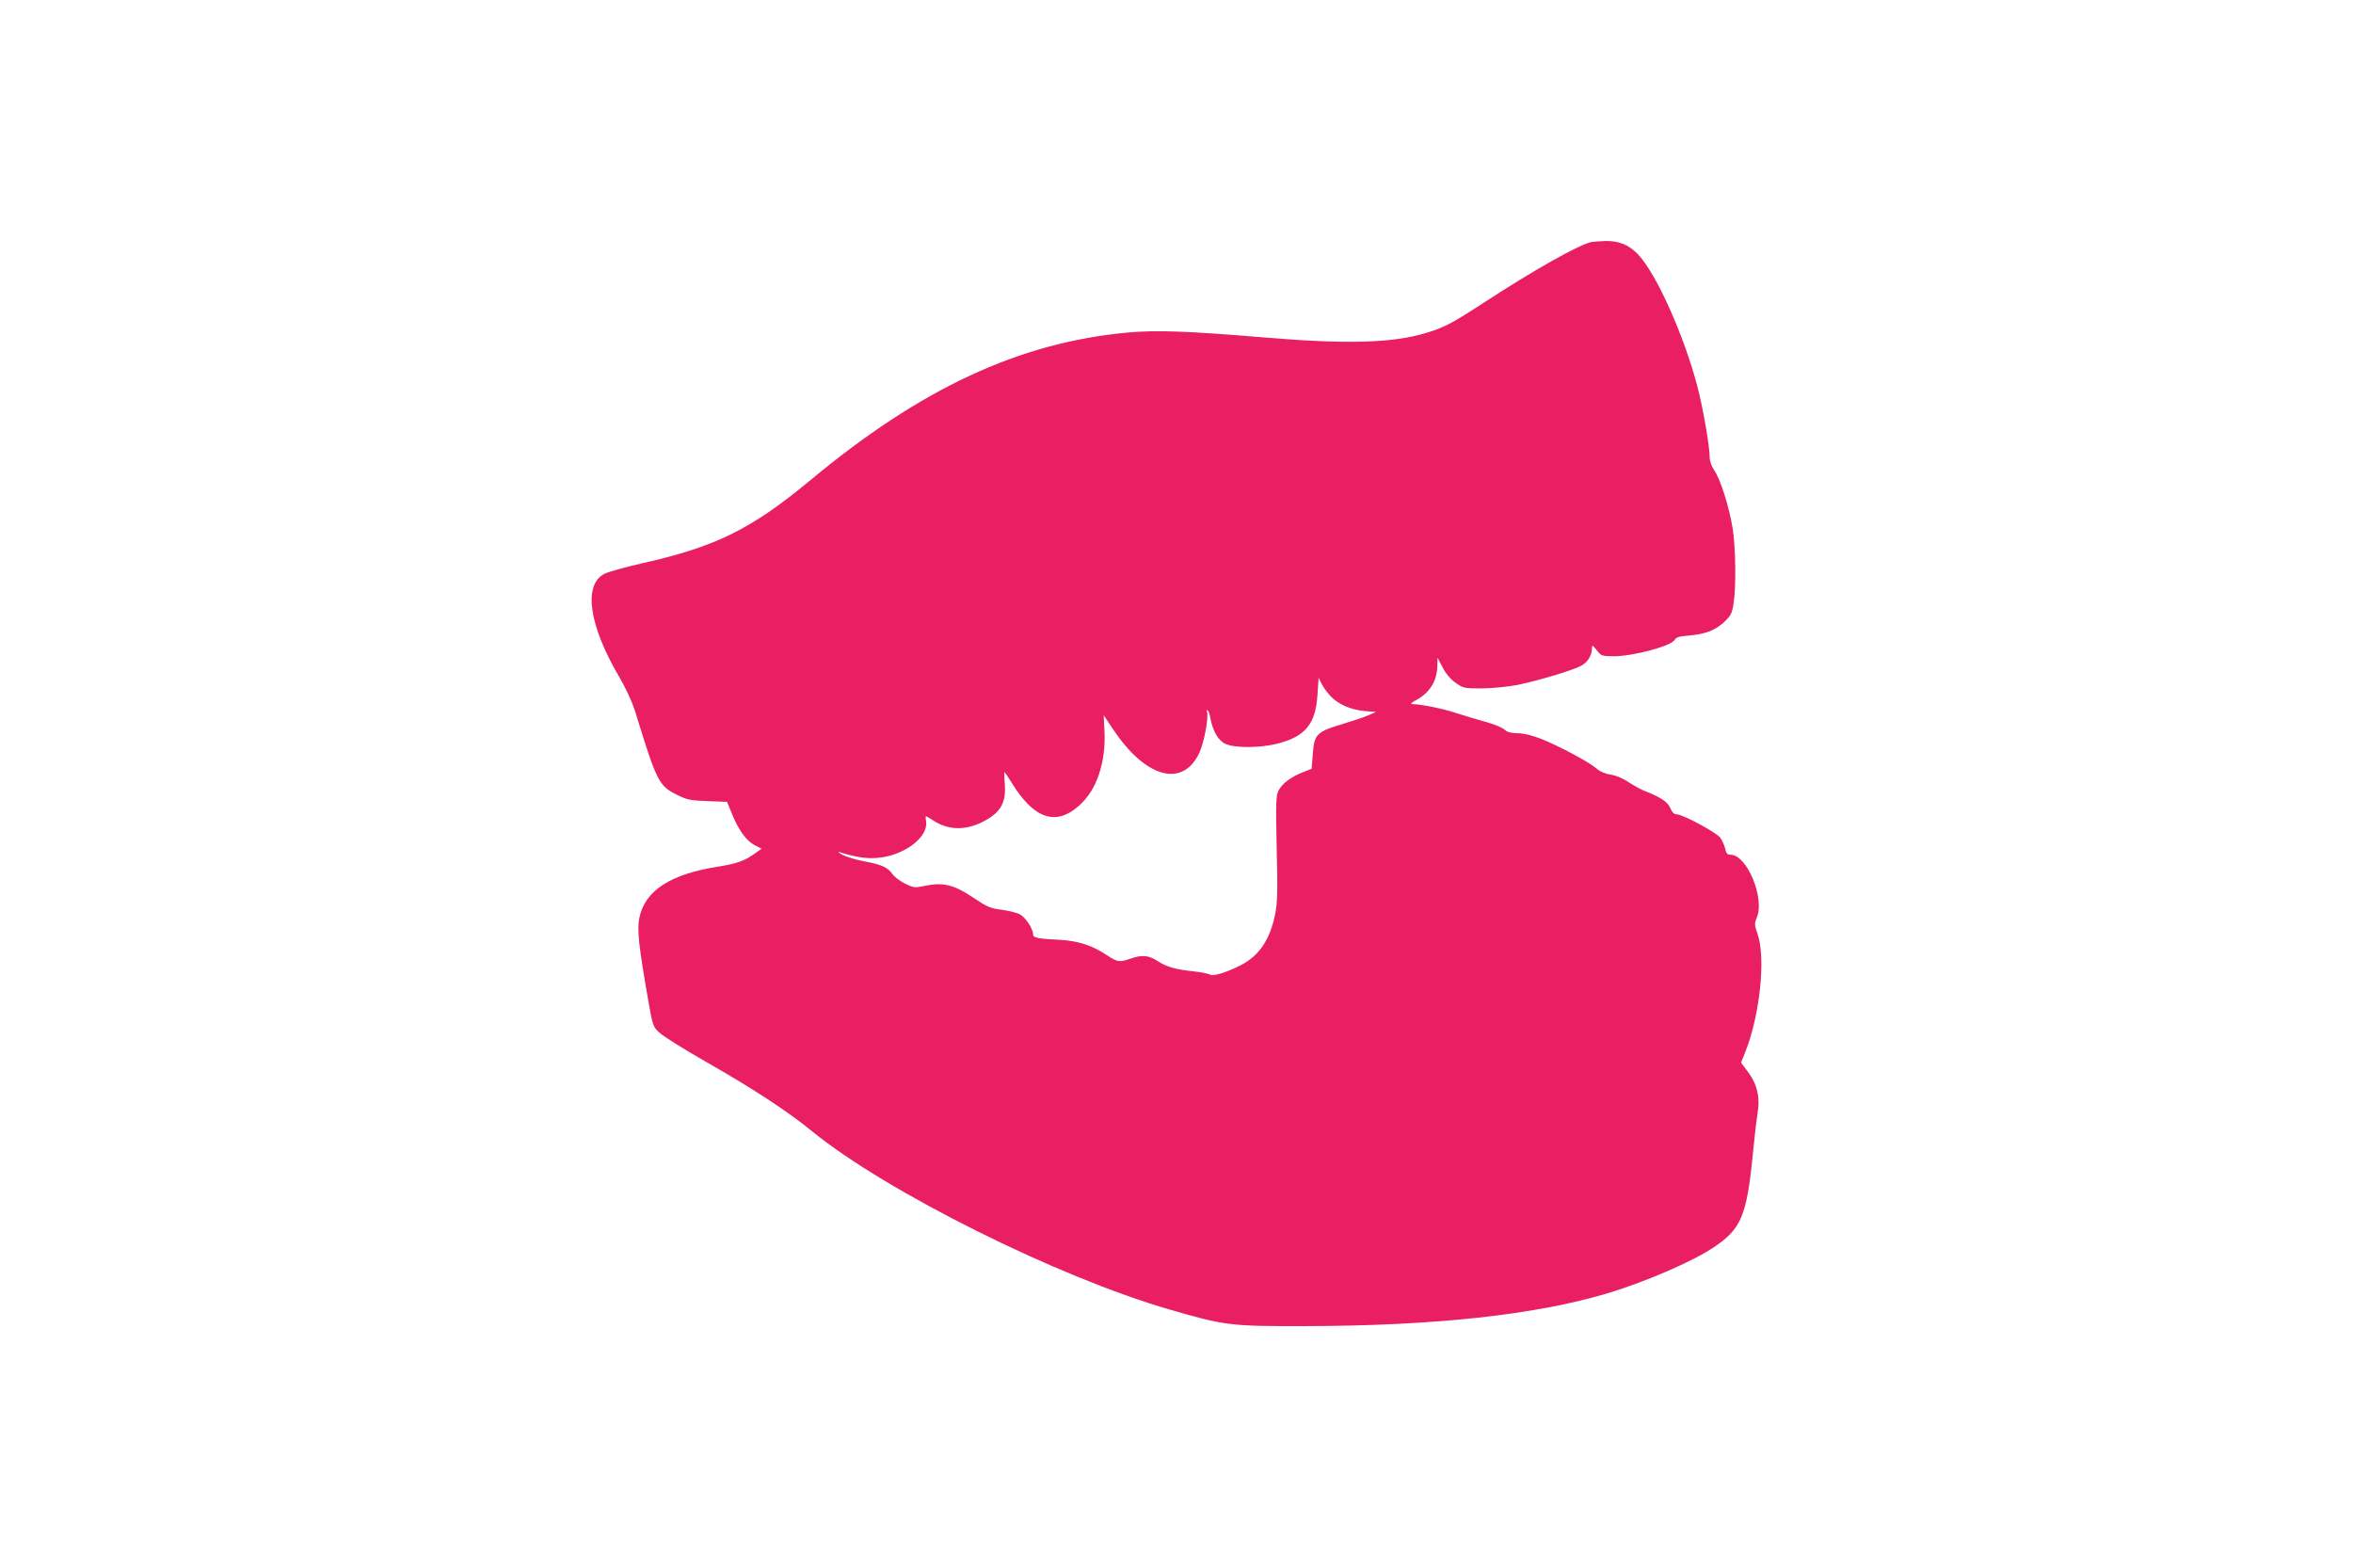
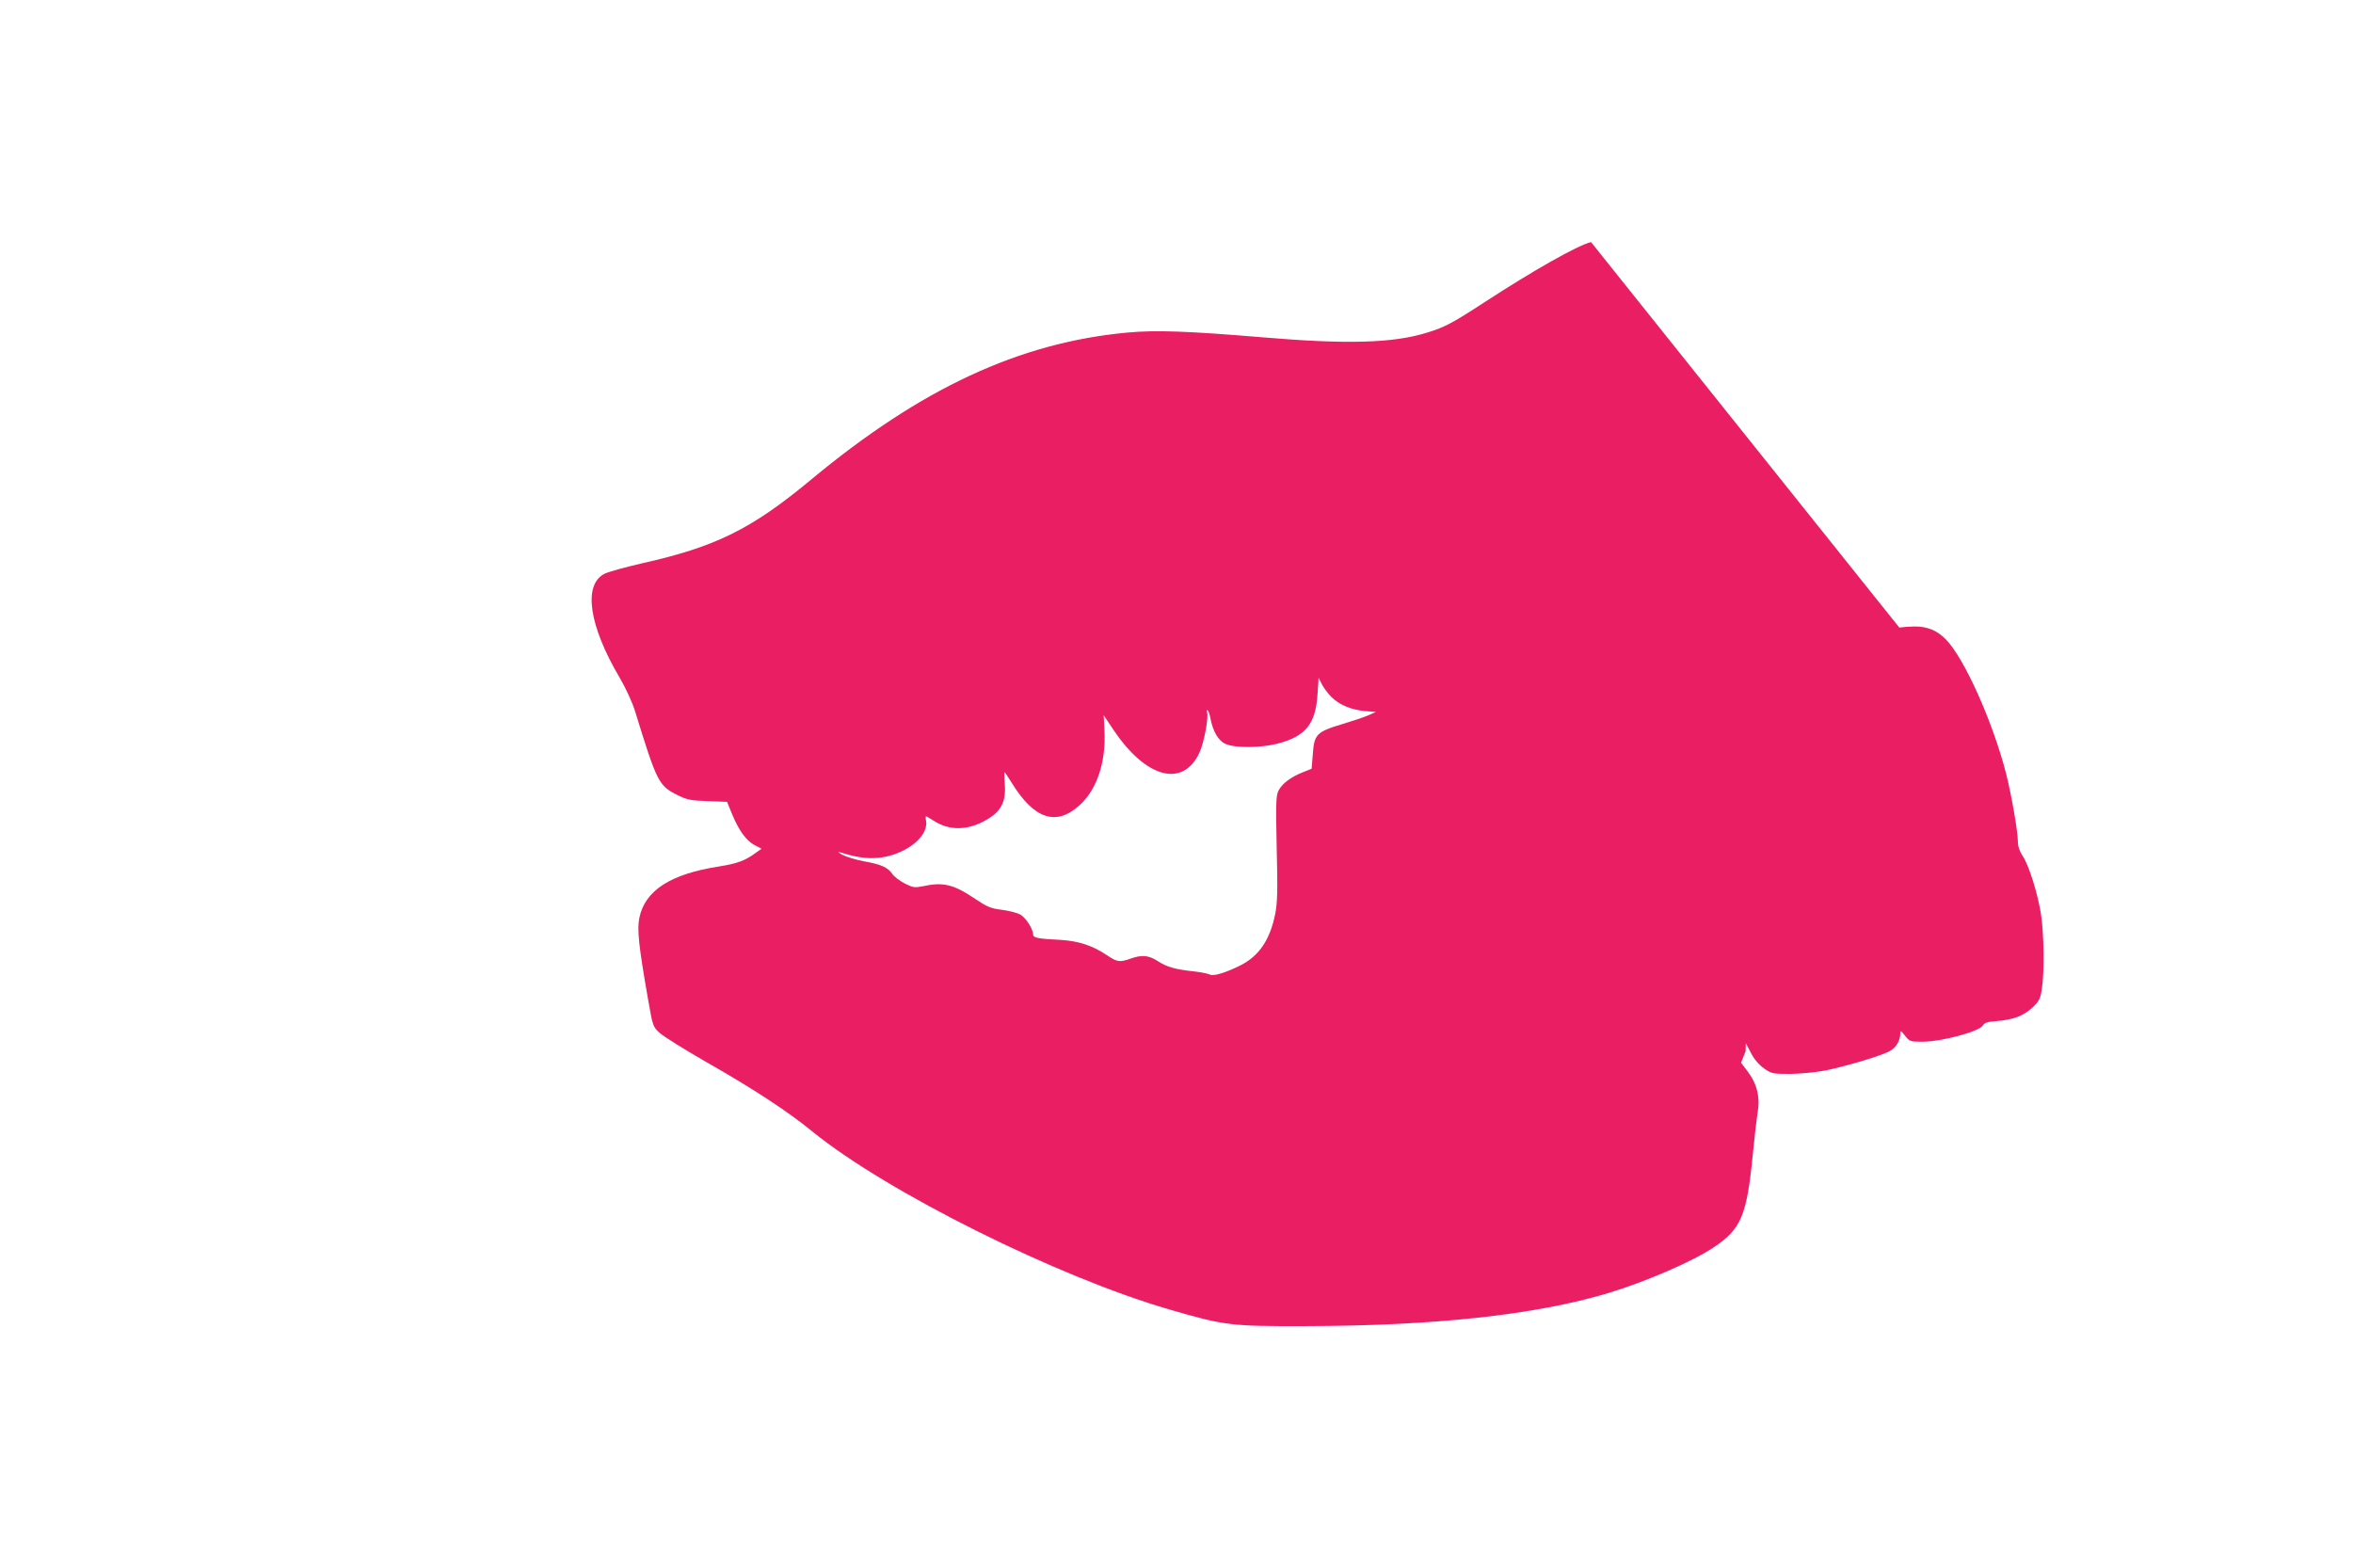
<svg xmlns="http://www.w3.org/2000/svg" version="1.0" width="1280pt" height="853pt" viewBox="0 0 1280 853" preserveAspectRatio="xMidYMid meet">
  <g transform="translate(0,853) scale(0.1,-0.1)" fill="#e91e63" stroke="none">
-     <path d="M8655 7213 c-74 -18 -314 -154 -584 -330 -169 -110 -212 -133 -306 -162 -185 -58 -437 -65 -897 -26 -407 34 -578 40 -733 26 -590 -54 -1126 -304 -1725 -802 -323 -268 -517 -364 -920 -454 -91 -21 -181 -46 -201 -56 -118 -59 -86 -281 81 -564 34 -58 70 -136 85 -185 119 -386 128 -404 230 -455 53 -26 72 -30 165 -33 l105 -4 28 -68 c36 -88 78 -145 123 -168 l37 -19 -34 -24 c-57 -42 -100 -57 -200 -73 -262 -41 -400 -130 -431 -279 -13 -63 -4 -151 48 -447 25 -143 26 -146 64 -180 21 -19 136 -91 255 -159 253 -144 442 -268 575 -377 402 -327 1334 -792 1943 -968 298 -87 334 -91 732 -90 709 1 1259 61 1655 180 204 62 458 172 570 247 152 101 182 172 215 507 8 85 20 187 26 225 15 87 -3 160 -56 229 l-34 45 25 63 c78 199 110 507 65 637 -17 49 -18 57 -4 90 44 105 -54 341 -142 341 -18 0 -25 7 -30 33 -4 17 -16 44 -26 59 -21 29 -205 128 -238 128 -14 0 -25 11 -35 34 -14 34 -51 59 -146 96 -19 8 -56 29 -82 46 -28 19 -68 36 -96 40 -29 4 -59 17 -78 34 -41 35 -201 121 -299 160 -51 20 -96 31 -129 31 -36 1 -57 6 -72 20 -11 11 -54 28 -95 40 -41 11 -114 33 -164 49 -76 25 -187 48 -245 50 -8 1 1 10 21 20 76 40 117 105 118 189 l1 43 28 -53 c17 -34 44 -65 71 -84 41 -29 47 -30 144 -30 58 1 141 9 192 19 120 25 313 83 351 107 33 20 54 56 54 92 0 20 3 19 26 -10 24 -31 29 -33 92 -33 108 0 314 56 332 89 7 14 26 20 72 23 93 8 145 27 195 72 38 36 45 48 53 101 15 90 12 308 -5 413 -19 115 -66 265 -100 314 -16 24 -25 51 -25 76 0 54 -34 251 -64 370 -72 281 -227 628 -328 731 -48 49 -102 71 -173 70 -33 -1 -69 -4 -80 -6z m-1413 -2474 c43 -43 107 -70 182 -77 l61 -5 -43 -19 c-24 -10 -83 -30 -130 -44 -153 -46 -163 -56 -171 -173 l-6 -73 -50 -20 c-63 -25 -111 -61 -130 -99 -14 -26 -15 -69 -10 -312 6 -232 4 -296 -8 -359 -28 -139 -87 -227 -186 -278 -79 -40 -149 -62 -168 -52 -10 5 -47 13 -83 17 -105 11 -152 24 -201 56 -51 33 -87 36 -149 14 -60 -21 -72 -19 -129 19 -77 52 -154 77 -251 83 -121 6 -150 11 -150 29 0 31 -41 94 -72 110 -17 9 -62 20 -100 25 -58 7 -79 16 -143 59 -117 79 -174 93 -284 69 -45 -9 -54 -8 -100 15 -28 15 -58 38 -67 52 -24 35 -61 52 -152 68 -43 8 -96 24 -118 35 -21 12 -30 19 -19 16 89 -28 146 -37 208 -32 145 12 277 112 265 198 -3 16 -3 29 -1 29 2 0 20 -11 41 -24 87 -57 189 -55 293 7 76 45 102 98 95 190 -3 37 -3 67 -2 67 2 0 20 -27 40 -59 121 -197 241 -237 368 -122 95 85 145 235 136 407 l-4 83 53 -79 c176 -263 377 -317 467 -126 26 55 52 195 42 223 -3 8 -2 12 3 9 5 -3 12 -22 15 -41 14 -75 44 -125 83 -142 52 -23 188 -22 280 1 154 39 210 107 220 268 l6 91 18 -36 c10 -19 33 -50 51 -68z" />
+     <path d="M8655 7213 c-74 -18 -314 -154 -584 -330 -169 -110 -212 -133 -306 -162 -185 -58 -437 -65 -897 -26 -407 34 -578 40 -733 26 -590 -54 -1126 -304 -1725 -802 -323 -268 -517 -364 -920 -454 -91 -21 -181 -46 -201 -56 -118 -59 -86 -281 81 -564 34 -58 70 -136 85 -185 119 -386 128 -404 230 -455 53 -26 72 -30 165 -33 l105 -4 28 -68 c36 -88 78 -145 123 -168 l37 -19 -34 -24 c-57 -42 -100 -57 -200 -73 -262 -41 -400 -130 -431 -279 -13 -63 -4 -151 48 -447 25 -143 26 -146 64 -180 21 -19 136 -91 255 -159 253 -144 442 -268 575 -377 402 -327 1334 -792 1943 -968 298 -87 334 -91 732 -90 709 1 1259 61 1655 180 204 62 458 172 570 247 152 101 182 172 215 507 8 85 20 187 26 225 15 87 -3 160 -56 229 l-34 45 25 63 l1 43 28 -53 c17 -34 44 -65 71 -84 41 -29 47 -30 144 -30 58 1 141 9 192 19 120 25 313 83 351 107 33 20 54 56 54 92 0 20 3 19 26 -10 24 -31 29 -33 92 -33 108 0 314 56 332 89 7 14 26 20 72 23 93 8 145 27 195 72 38 36 45 48 53 101 15 90 12 308 -5 413 -19 115 -66 265 -100 314 -16 24 -25 51 -25 76 0 54 -34 251 -64 370 -72 281 -227 628 -328 731 -48 49 -102 71 -173 70 -33 -1 -69 -4 -80 -6z m-1413 -2474 c43 -43 107 -70 182 -77 l61 -5 -43 -19 c-24 -10 -83 -30 -130 -44 -153 -46 -163 -56 -171 -173 l-6 -73 -50 -20 c-63 -25 -111 -61 -130 -99 -14 -26 -15 -69 -10 -312 6 -232 4 -296 -8 -359 -28 -139 -87 -227 -186 -278 -79 -40 -149 -62 -168 -52 -10 5 -47 13 -83 17 -105 11 -152 24 -201 56 -51 33 -87 36 -149 14 -60 -21 -72 -19 -129 19 -77 52 -154 77 -251 83 -121 6 -150 11 -150 29 0 31 -41 94 -72 110 -17 9 -62 20 -100 25 -58 7 -79 16 -143 59 -117 79 -174 93 -284 69 -45 -9 -54 -8 -100 15 -28 15 -58 38 -67 52 -24 35 -61 52 -152 68 -43 8 -96 24 -118 35 -21 12 -30 19 -19 16 89 -28 146 -37 208 -32 145 12 277 112 265 198 -3 16 -3 29 -1 29 2 0 20 -11 41 -24 87 -57 189 -55 293 7 76 45 102 98 95 190 -3 37 -3 67 -2 67 2 0 20 -27 40 -59 121 -197 241 -237 368 -122 95 85 145 235 136 407 l-4 83 53 -79 c176 -263 377 -317 467 -126 26 55 52 195 42 223 -3 8 -2 12 3 9 5 -3 12 -22 15 -41 14 -75 44 -125 83 -142 52 -23 188 -22 280 1 154 39 210 107 220 268 l6 91 18 -36 c10 -19 33 -50 51 -68z" />
  </g>
</svg>